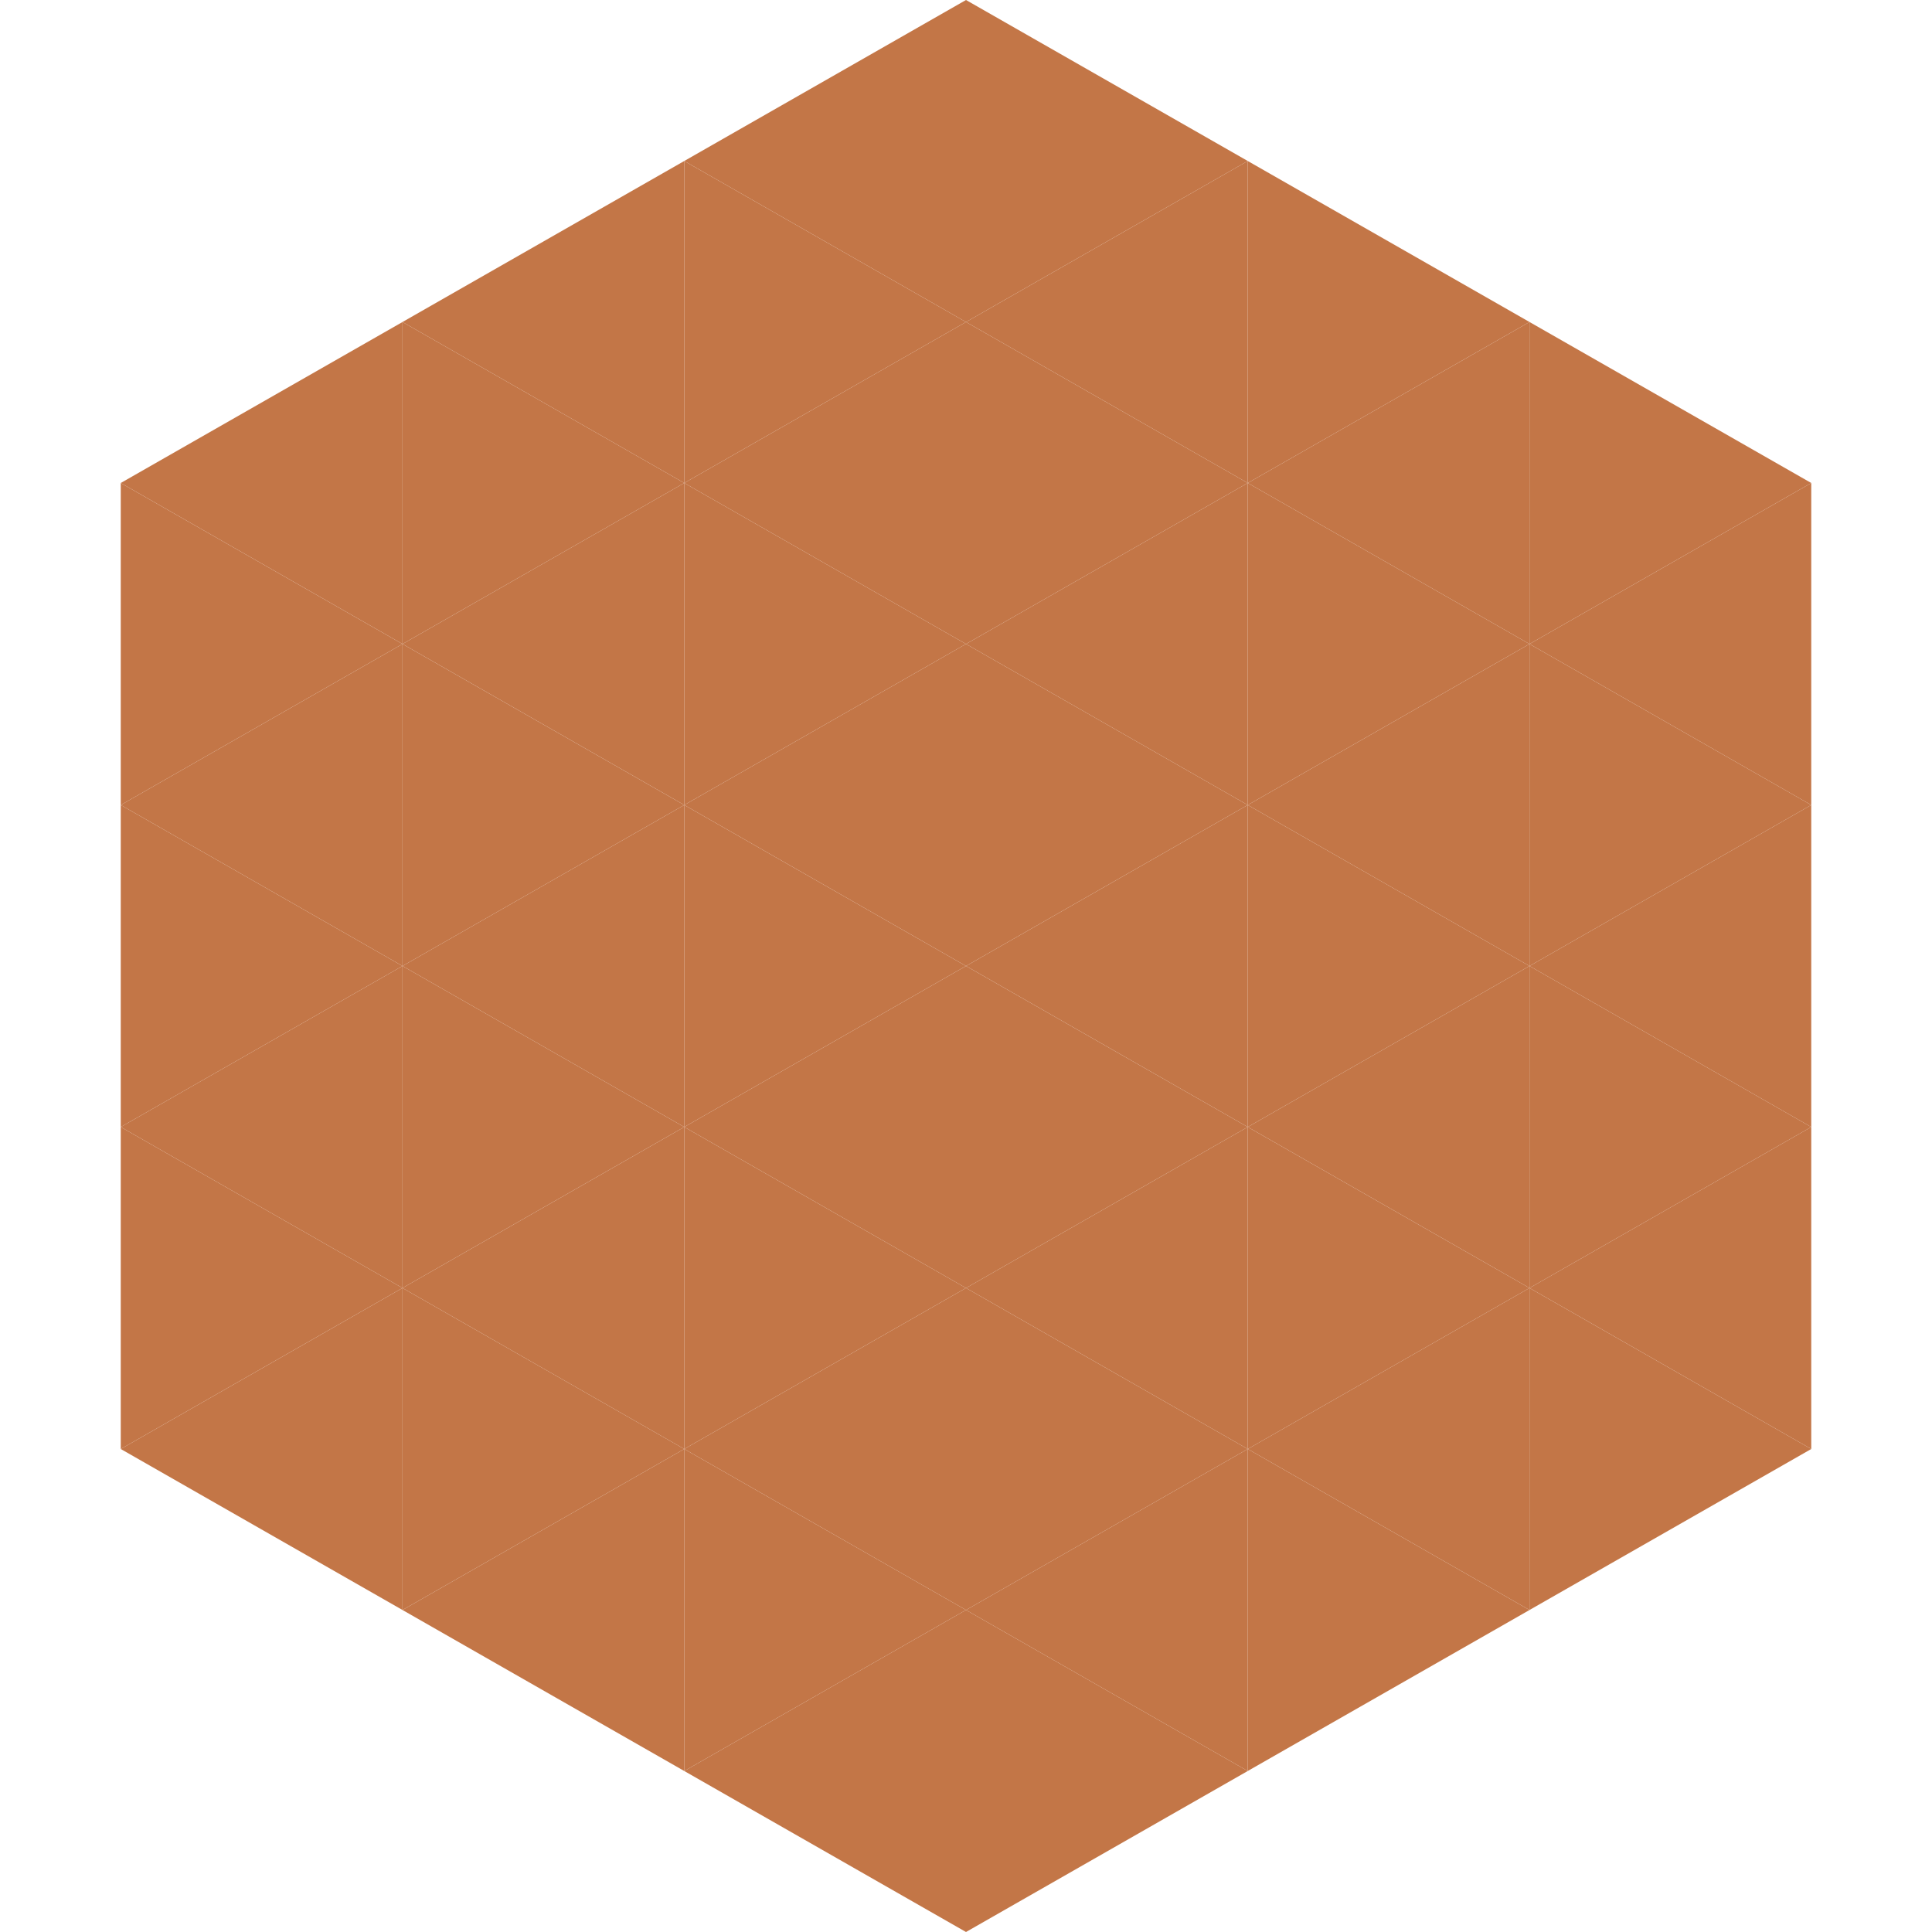
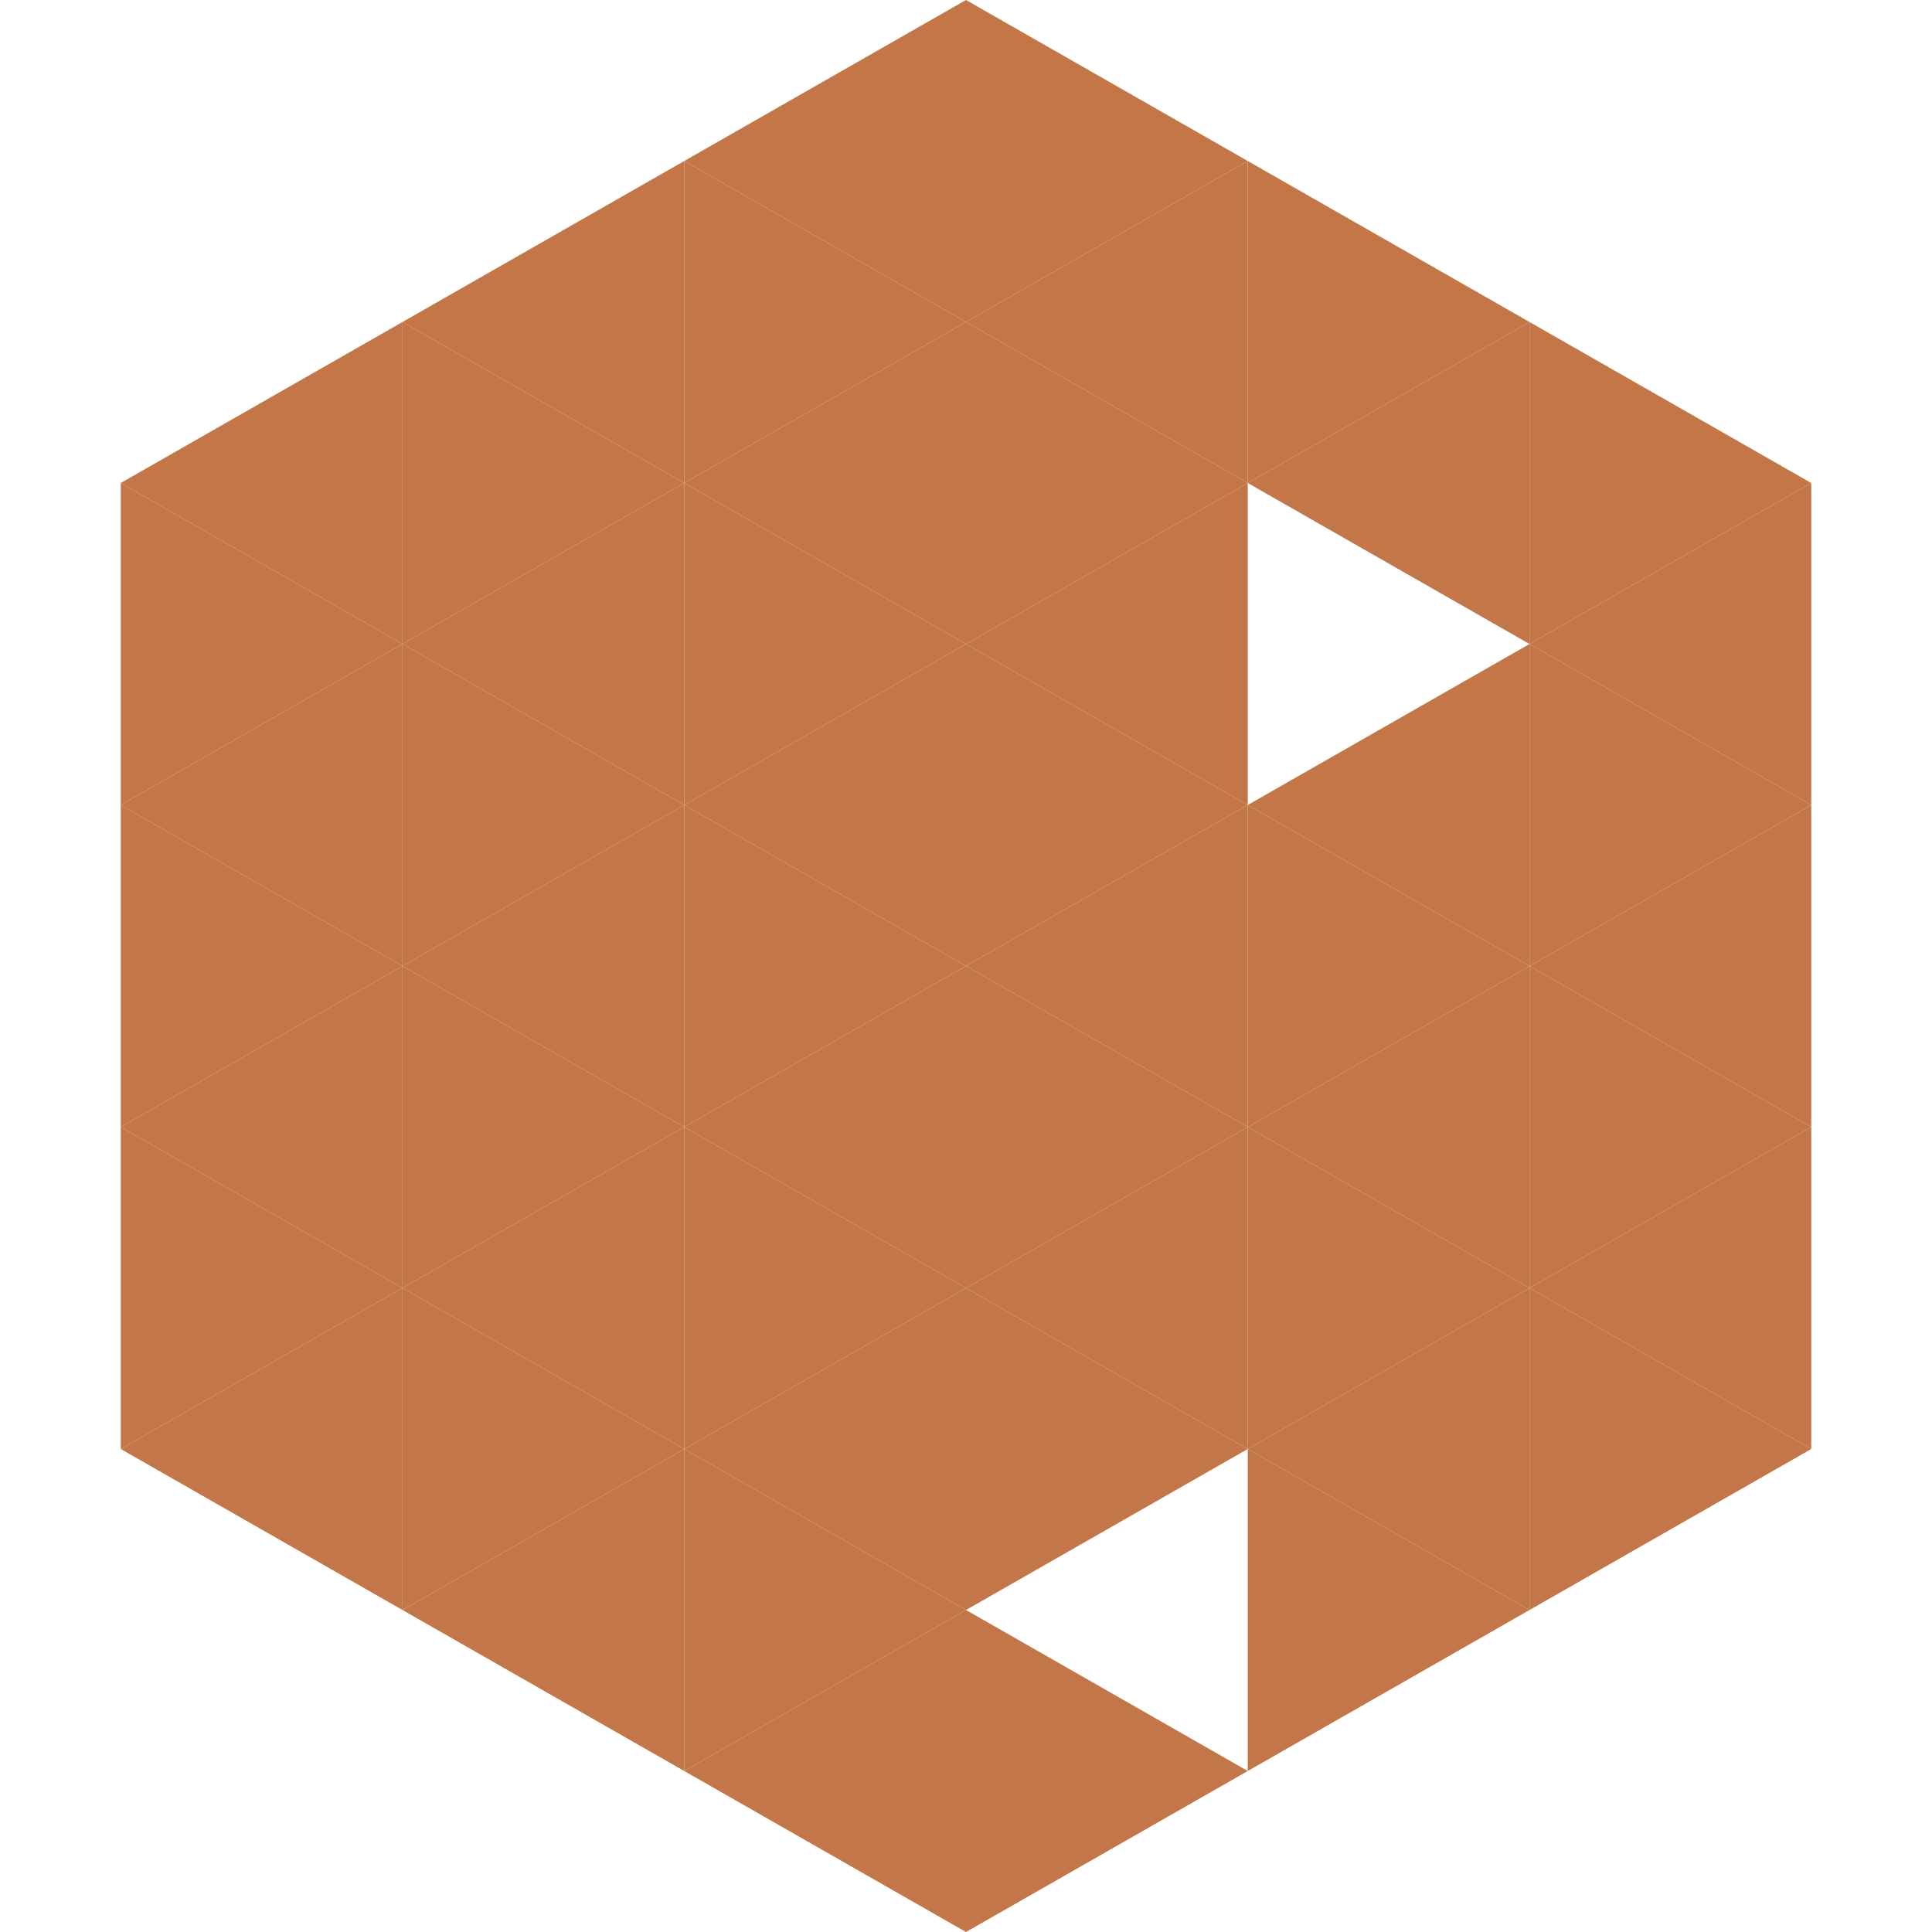
<svg xmlns="http://www.w3.org/2000/svg" width="240" height="240">
  <polygon points="50,40 15,60 50,80" style="fill:rgb(195,118,71)" />
  <polygon points="190,40 225,60 190,80" style="fill:rgb(195,118,71)" />
  <polygon points="15,60 50,80 15,100" style="fill:rgb(195,118,71)" />
  <polygon points="225,60 190,80 225,100" style="fill:rgb(195,118,71)" />
  <polygon points="50,80 15,100 50,120" style="fill:rgb(195,118,71)" />
  <polygon points="190,80 225,100 190,120" style="fill:rgb(195,118,71)" />
  <polygon points="15,100 50,120 15,140" style="fill:rgb(195,118,71)" />
  <polygon points="225,100 190,120 225,140" style="fill:rgb(195,118,71)" />
  <polygon points="50,120 15,140 50,160" style="fill:rgb(195,118,71)" />
  <polygon points="190,120 225,140 190,160" style="fill:rgb(195,118,71)" />
  <polygon points="15,140 50,160 15,180" style="fill:rgb(195,118,71)" />
  <polygon points="225,140 190,160 225,180" style="fill:rgb(195,118,71)" />
  <polygon points="50,160 15,180 50,200" style="fill:rgb(195,118,71)" />
  <polygon points="190,160 225,180 190,200" style="fill:rgb(195,118,71)" />
  <polygon points="15,180 50,200 15,220" style="fill:rgb(255,255,255); fill-opacity:0" />
  <polygon points="225,180 190,200 225,220" style="fill:rgb(255,255,255); fill-opacity:0" />
  <polygon points="50,0 85,20 50,40" style="fill:rgb(255,255,255); fill-opacity:0" />
  <polygon points="190,0 155,20 190,40" style="fill:rgb(255,255,255); fill-opacity:0" />
  <polygon points="85,20 50,40 85,60" style="fill:rgb(195,118,71)" />
  <polygon points="155,20 190,40 155,60" style="fill:rgb(195,118,71)" />
  <polygon points="50,40 85,60 50,80" style="fill:rgb(195,118,71)" />
  <polygon points="190,40 155,60 190,80" style="fill:rgb(195,118,71)" />
  <polygon points="85,60 50,80 85,100" style="fill:rgb(195,118,71)" />
-   <polygon points="155,60 190,80 155,100" style="fill:rgb(195,118,71)" />
  <polygon points="50,80 85,100 50,120" style="fill:rgb(195,118,71)" />
  <polygon points="190,80 155,100 190,120" style="fill:rgb(195,118,71)" />
  <polygon points="85,100 50,120 85,140" style="fill:rgb(195,118,71)" />
  <polygon points="155,100 190,120 155,140" style="fill:rgb(195,118,71)" />
  <polygon points="50,120 85,140 50,160" style="fill:rgb(195,118,71)" />
  <polygon points="190,120 155,140 190,160" style="fill:rgb(195,118,71)" />
  <polygon points="85,140 50,160 85,180" style="fill:rgb(195,118,71)" />
  <polygon points="155,140 190,160 155,180" style="fill:rgb(195,118,71)" />
  <polygon points="50,160 85,180 50,200" style="fill:rgb(195,118,71)" />
  <polygon points="190,160 155,180 190,200" style="fill:rgb(195,118,71)" />
  <polygon points="85,180 50,200 85,220" style="fill:rgb(195,118,71)" />
  <polygon points="155,180 190,200 155,220" style="fill:rgb(195,118,71)" />
  <polygon points="120,0 85,20 120,40" style="fill:rgb(195,118,71)" />
  <polygon points="120,0 155,20 120,40" style="fill:rgb(195,118,71)" />
  <polygon points="85,20 120,40 85,60" style="fill:rgb(195,118,71)" />
  <polygon points="155,20 120,40 155,60" style="fill:rgb(195,118,71)" />
  <polygon points="120,40 85,60 120,80" style="fill:rgb(195,118,71)" />
  <polygon points="120,40 155,60 120,80" style="fill:rgb(195,118,71)" />
  <polygon points="85,60 120,80 85,100" style="fill:rgb(195,118,71)" />
  <polygon points="155,60 120,80 155,100" style="fill:rgb(195,118,71)" />
  <polygon points="120,80 85,100 120,120" style="fill:rgb(195,118,71)" />
  <polygon points="120,80 155,100 120,120" style="fill:rgb(195,118,71)" />
  <polygon points="85,100 120,120 85,140" style="fill:rgb(195,118,71)" />
  <polygon points="155,100 120,120 155,140" style="fill:rgb(195,118,71)" />
  <polygon points="120,120 85,140 120,160" style="fill:rgb(195,118,71)" />
  <polygon points="120,120 155,140 120,160" style="fill:rgb(195,118,71)" />
  <polygon points="85,140 120,160 85,180" style="fill:rgb(195,118,71)" />
  <polygon points="155,140 120,160 155,180" style="fill:rgb(195,118,71)" />
  <polygon points="120,160 85,180 120,200" style="fill:rgb(195,118,71)" />
  <polygon points="120,160 155,180 120,200" style="fill:rgb(195,118,71)" />
  <polygon points="85,180 120,200 85,220" style="fill:rgb(195,118,71)" />
-   <polygon points="155,180 120,200 155,220" style="fill:rgb(195,118,71)" />
  <polygon points="120,200 85,220 120,240" style="fill:rgb(195,118,71)" />
  <polygon points="120,200 155,220 120,240" style="fill:rgb(195,118,71)" />
  <polygon points="85,220 120,240 85,260" style="fill:rgb(255,255,255); fill-opacity:0" />
  <polygon points="155,220 120,240 155,260" style="fill:rgb(255,255,255); fill-opacity:0" />
</svg>